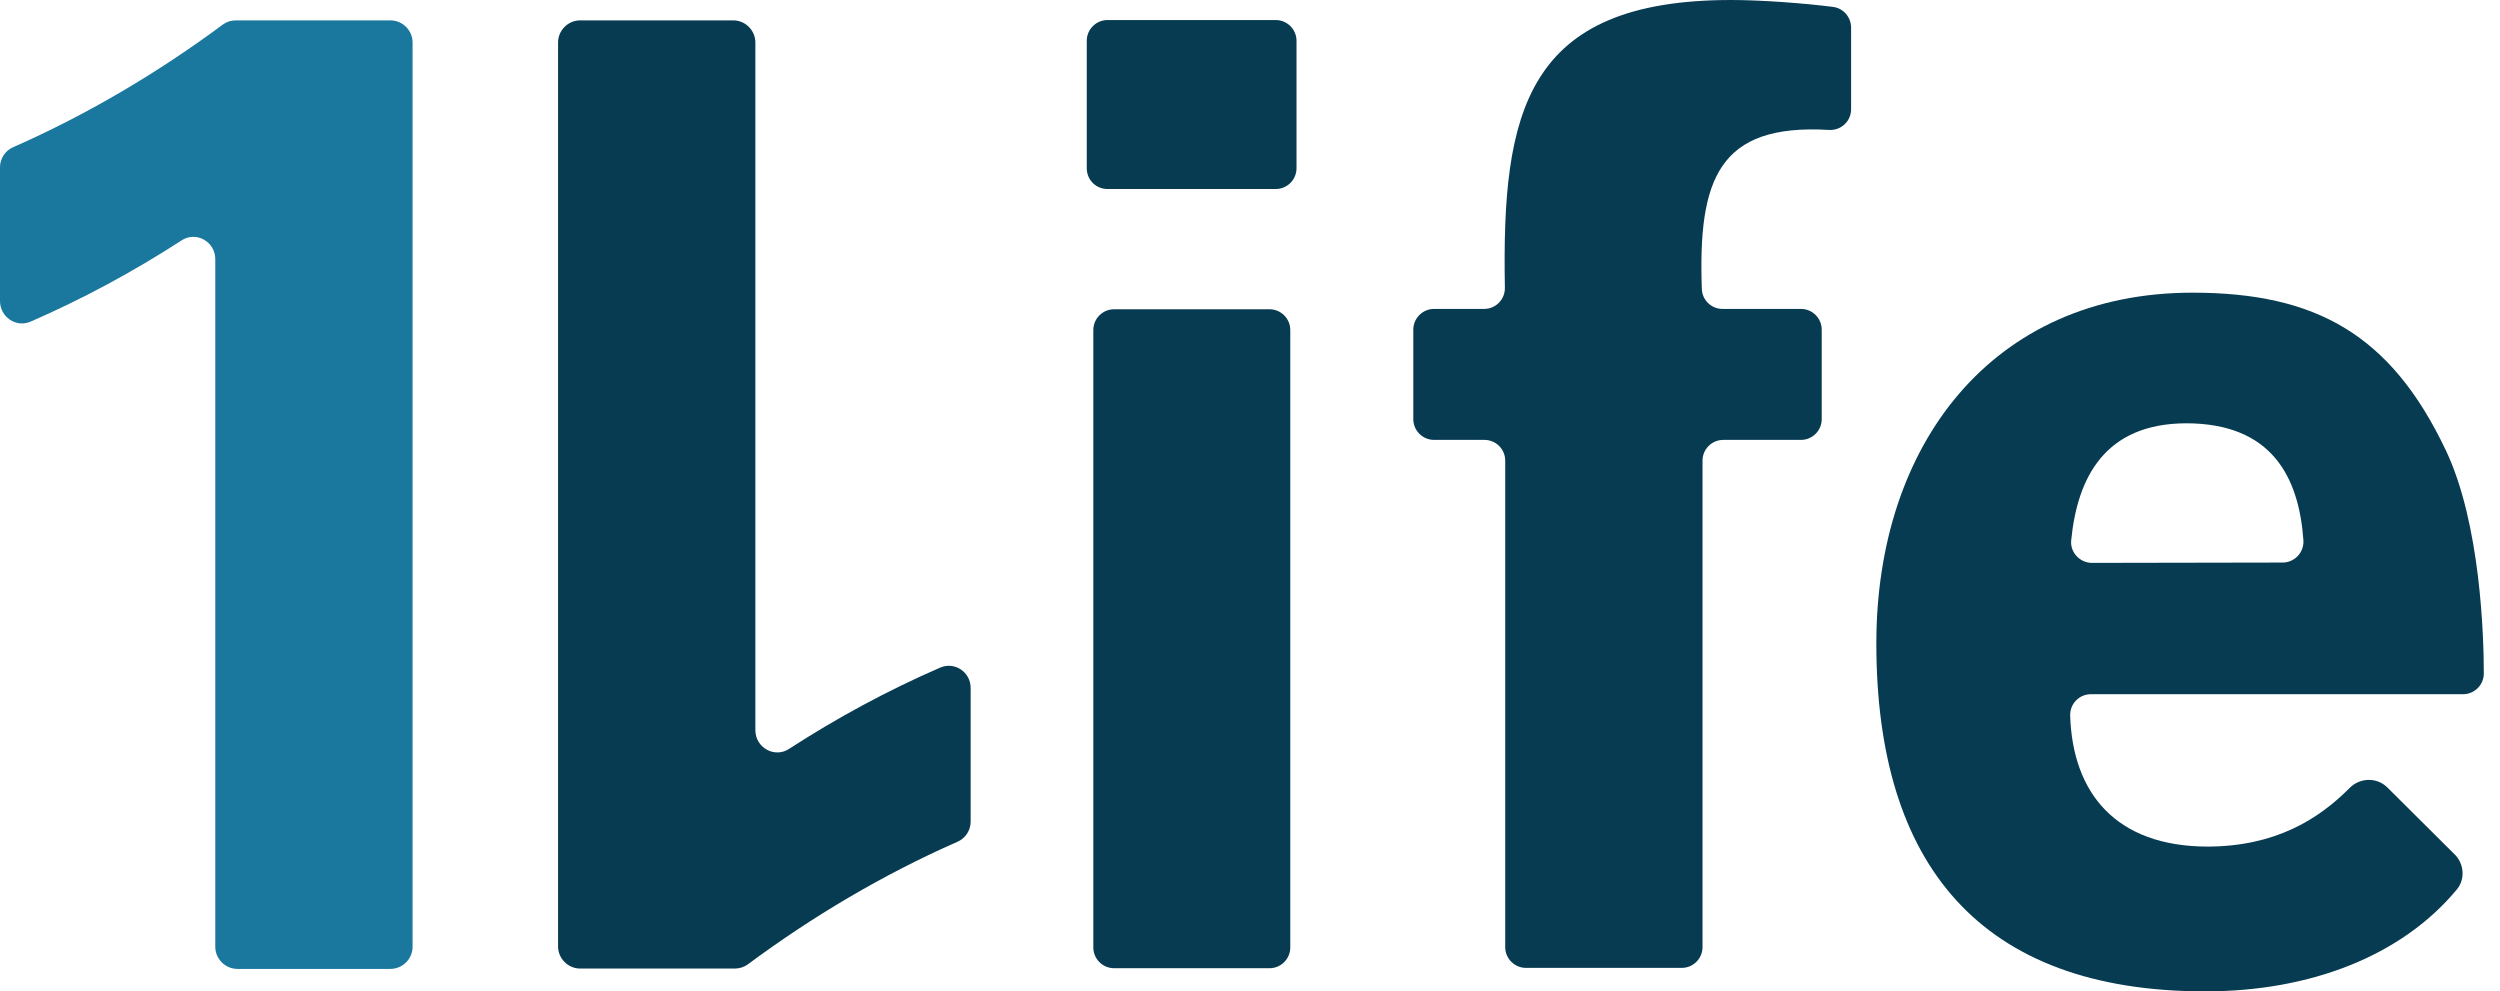
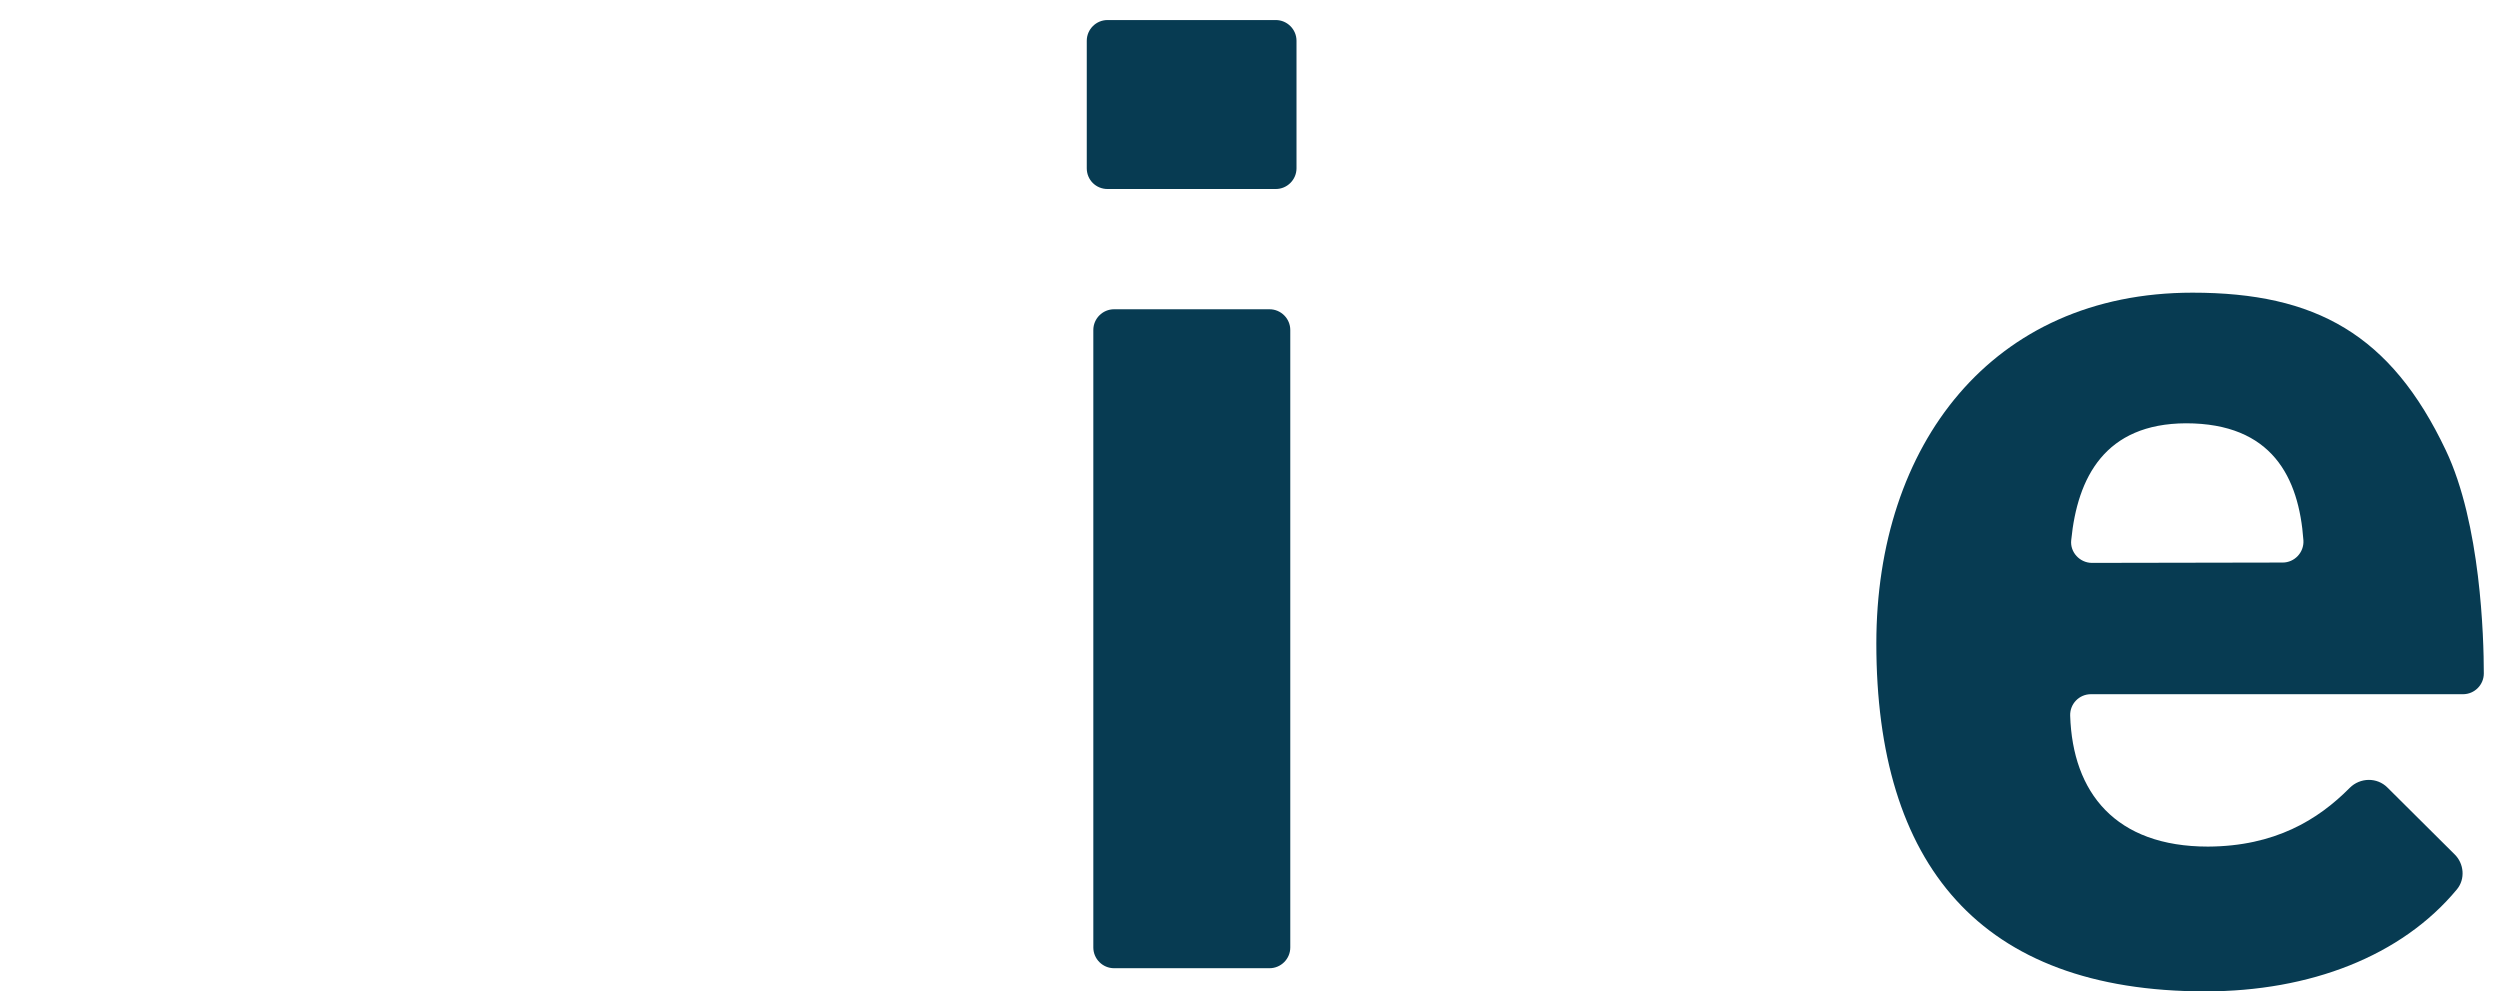
<svg xmlns="http://www.w3.org/2000/svg" width="116" height="46" viewBox="0 0 116 46" fill="none" alt="1Life">
  <path d="M51.692 44.925H58.907C59.436 44.925 59.869 44.492 59.869 43.963V15.312C59.869 14.783 59.436 14.35 58.907 14.35H51.692C51.163 14.35 50.73 14.783 50.73 15.312V43.963C50.73 44.492 51.163 44.925 51.692 44.925Z" class="fill-secondary" fill="#073B52" />
  <path d="M51.388 8.77H59.196C59.725 8.77 60.158 8.337 60.158 7.808V1.892C60.158 1.363 59.725 0.93 59.196 0.93H51.388C50.859 0.93 50.426 1.363 50.426 1.892V7.808C50.426 8.353 50.859 8.77 51.388 8.77Z" class="fill-secondary" fill="#073B52" />
-   <path d="M85.891 1.283C85.891 0.802 85.538 0.385 85.058 0.321C83.679 0.144 81.691 0 80.328 0C70.772 0 69.681 5.195 69.826 13.34C69.842 13.885 69.409 14.334 68.864 14.334H66.539C66.01 14.334 65.577 14.767 65.577 15.296V19.449C65.577 19.978 66.01 20.411 66.539 20.411H68.88C69.409 20.411 69.842 20.843 69.842 21.373V43.948C69.842 44.477 70.275 44.91 70.804 44.91H78.035C78.564 44.91 78.997 44.477 78.997 43.948V21.373C78.997 20.843 79.43 20.411 79.959 20.411H83.566C84.096 20.411 84.528 19.978 84.528 19.449V15.296C84.528 14.767 84.096 14.334 83.566 14.334H79.927C79.398 14.334 78.981 13.917 78.965 13.404C78.788 8.321 79.734 5.724 84.865 6.029C85.426 6.061 85.891 5.628 85.891 5.067V1.283Z" class="fill-secondary" fill="#073B52" />
  <path d="M110.775 36.54C110.294 36.059 109.509 36.075 109.028 36.556C107.552 38.047 105.548 39.266 102.454 39.282C98.157 39.282 96.169 36.78 96.056 33.205C96.04 32.66 96.473 32.211 97.019 32.211H114.287C114.816 32.211 115.249 31.778 115.249 31.249C115.249 29.581 115.104 24.29 113.485 20.891C110.936 15.52 107.456 13.58 101.732 13.58C92.417 13.58 87.062 20.651 87.062 29.854C87.062 40.083 91.84 46 102.326 46C107.184 46 111.433 44.364 113.998 41.27C114.399 40.789 114.335 40.067 113.886 39.634L110.775 36.54ZM97.067 26.118C96.505 26.118 96.04 25.621 96.105 25.06C96.393 22.142 97.676 19.657 101.428 19.641C105.42 19.641 106.671 22.142 106.879 25.076C106.911 25.637 106.462 26.102 105.917 26.102L97.067 26.118Z" class="fill-secondary" fill="#073B52" />
-   <path d="M1.411 14.927C3.848 13.868 6.189 12.602 8.418 11.159C9.091 10.71 9.989 11.207 9.989 12.024V43.931C9.989 44.492 10.454 44.957 11.015 44.957H18.118C18.679 44.957 19.144 44.492 19.144 43.931V1.971C19.144 1.41 18.679 0.945 18.118 0.945H10.951C10.726 0.945 10.518 1.009 10.342 1.138C7.359 3.35 4.072 5.306 0.609 6.83C0.241 6.99 0 7.359 0 7.76V13.964C0 14.702 0.738 15.215 1.411 14.927Z" class="fill-primary" fill="#1A779E" />
-   <path d="M43.627 30.976C41.19 32.034 38.849 33.301 36.62 34.744C35.947 35.193 35.049 34.696 35.049 33.878V1.971C35.049 1.41 34.584 0.945 34.023 0.945H26.92C26.359 0.945 25.894 1.41 25.894 1.971V43.915C25.894 44.476 26.359 44.941 26.92 44.941H34.087C34.311 44.941 34.52 44.877 34.696 44.749C37.678 42.536 40.965 40.58 44.428 39.057C44.797 38.896 45.038 38.528 45.038 38.127V31.922C45.038 31.184 44.3 30.687 43.627 30.976Z" class="fill-secondary" fill="#073B52" />
</svg>